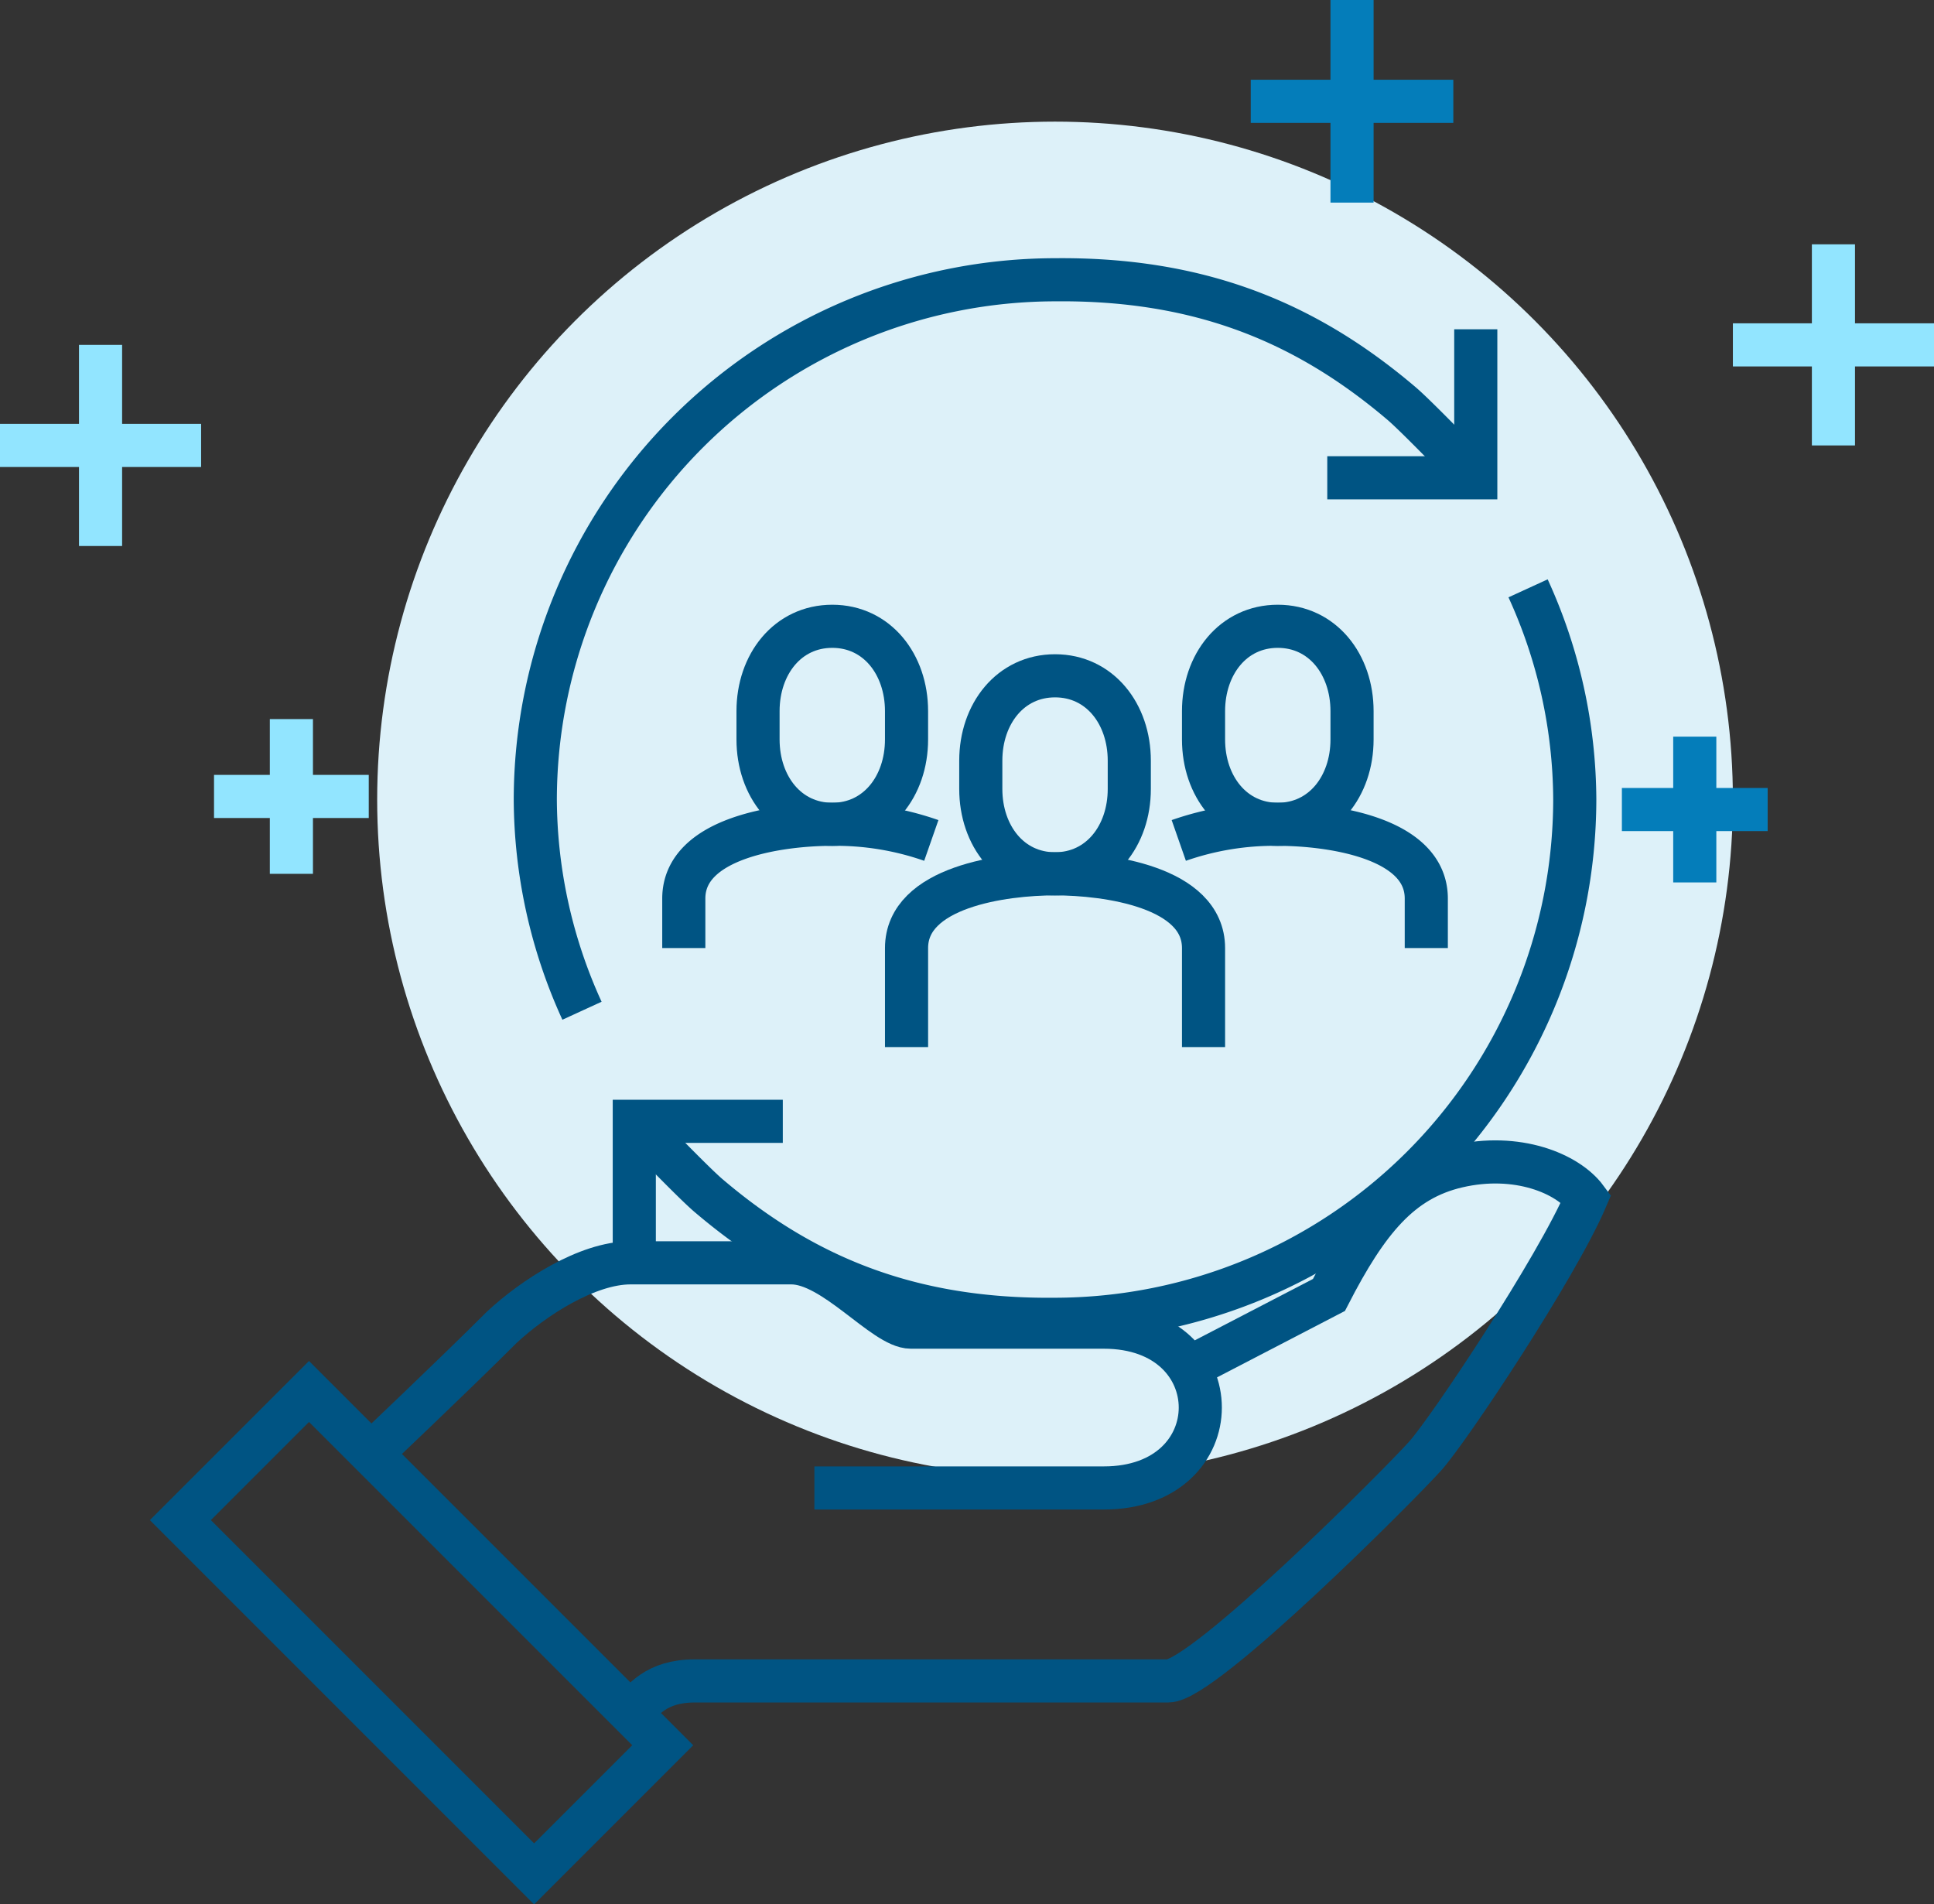
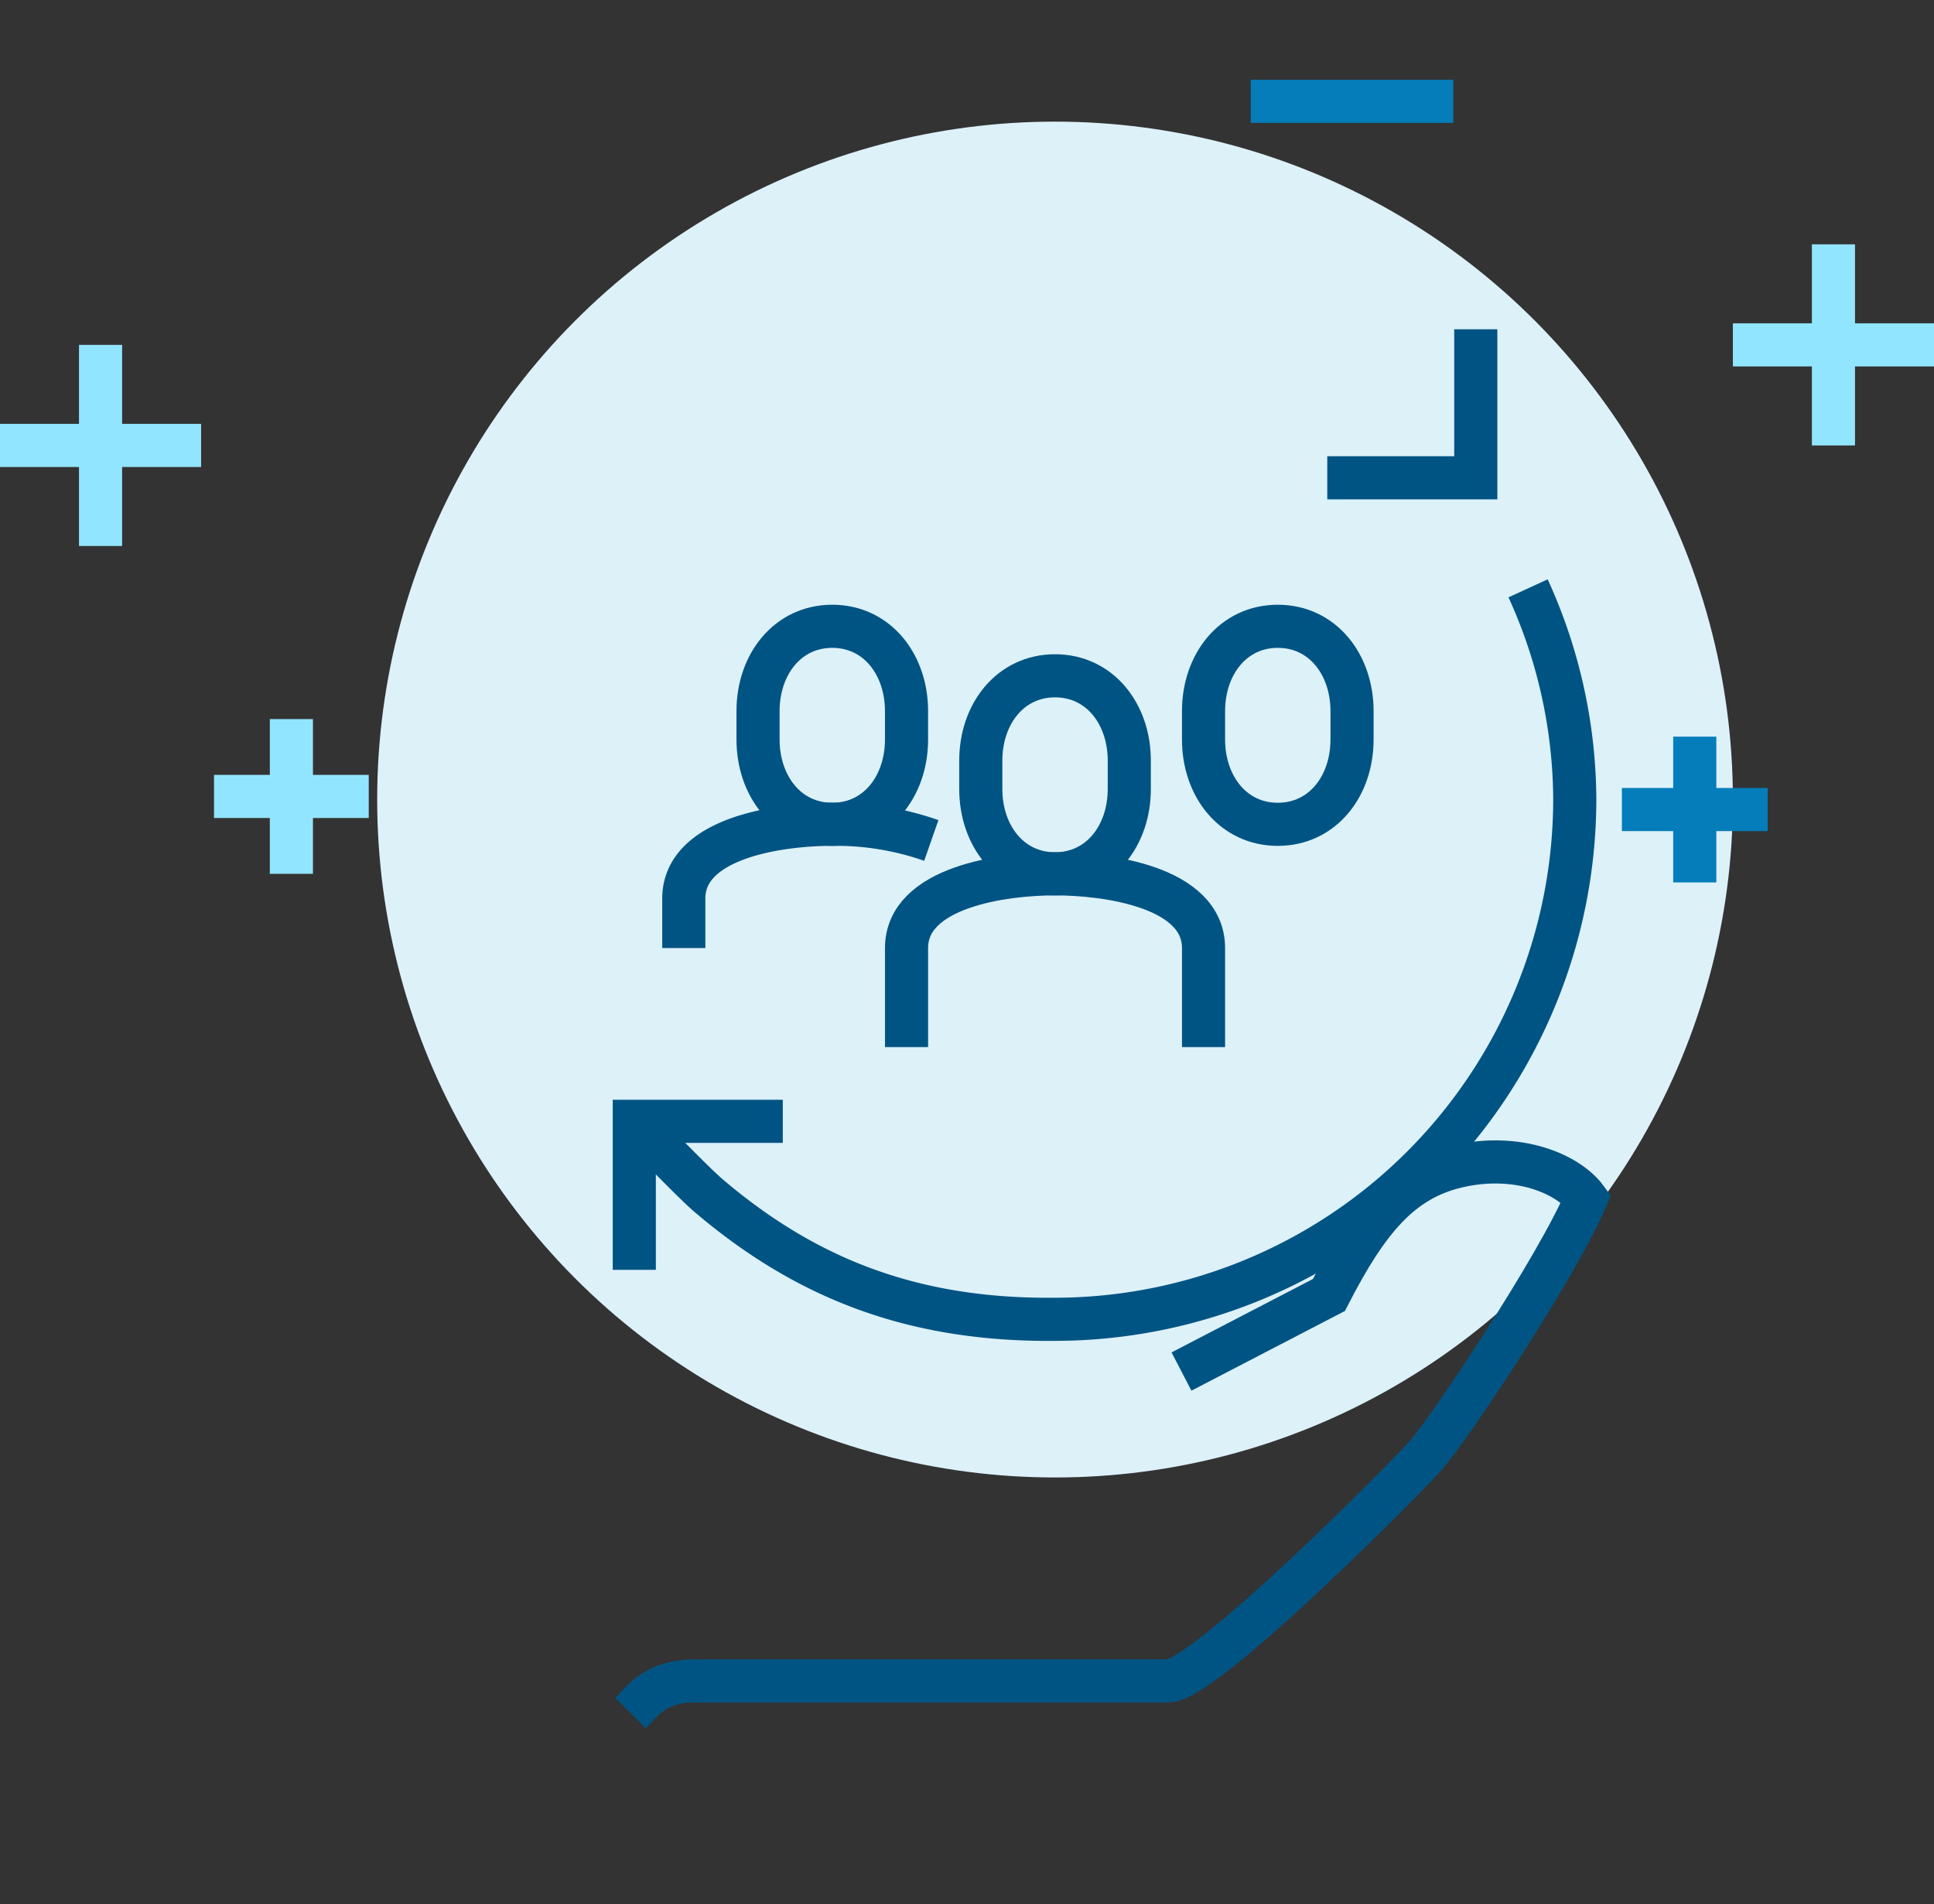
<svg xmlns="http://www.w3.org/2000/svg" width="179.398" height="176.634" viewBox="0 0 179.398 176.634">
  <rect x="0" y="0" width="179.398" height="176.634" fill="#333333" stroke="none" />
  <g id="Enterprise_Campaign_COM_hero_icon_mobile" data-name="Enterprise Campaign_COM_hero_icon_mobile" transform="translate(-1317.762 -728)">
    <circle id="椭圆_96" data-name="椭圆 96" cx="62.878" cy="62.878" r="62.878" transform="translate(1352.749 739.282)" fill="#ddf1f9" />
    <g id="组_8299" data-name="组 8299" transform="translate(1367.416 753.947)">
      <path id="路径_4161" data-name="路径 4161" d="M1407.725,862.677H1393.95v13.775" transform="translate(-1384.767 -784.619)" fill="none" stroke="#005483" stroke-miterlimit="10" stroke-width="4" />
      <path id="路径_4162" data-name="路径 4162" d="M1476.857,798.662a47.5,47.5,0,0,1,4.332,19.588,48.281,48.281,0,0,1-48.211,48.211c-13.468.132-23.328-3.982-32.141-11.476-1.56-1.327-6.888-6.89-6.888-6.89" transform="translate(-1384.767 -770.04)" fill="none" stroke="#005483" stroke-miterlimit="10" stroke-width="4" />
-       <path id="路径_4163" data-name="路径 4163" d="M1386.391,829.4a47.52,47.52,0,0,1-4.332-19.588,48.279,48.279,0,0,1,48.212-48.211c13.468-.133,23.328,3.981,32.141,11.476,1.56,1.327,6.887,6.89,6.887,6.89" transform="translate(-1382.059 -761.599)" fill="none" stroke="#005483" stroke-miterlimit="10" stroke-width="4" />
      <path id="路径_4164" data-name="路径 4164" d="M1477.188,781.323h13.775V767.548" transform="translate(-1403.724 -762.954)" fill="none" stroke="#005483" stroke-miterlimit="10" stroke-width="4" />
      <path id="路径_4165" data-name="路径 4165" d="M1442.456,827.533c4.141,0,6.888-3.524,6.888-7.87v-2.625c0-4.347-2.746-7.871-6.887-7.871s-6.888,3.524-6.888,7.871v2.625C1435.569,824.009,1438.315,827.533,1442.456,827.533Z" transform="translate(-1394.245 -772.432)" fill="none" stroke="#005483" stroke-miterlimit="10" stroke-width="4" />
      <path id="路径_4166" data-name="路径 4166" d="M1454.2,849.02v-9.183c0-5.688-8.99-6.888-13.774-6.888s-13.775,1.2-13.775,6.888v9.183" transform="translate(-1392.214 -777.848)" fill="none" stroke="#005483" stroke-miterlimit="10" stroke-width="4" />
      <path id="路径_4167" data-name="路径 4167" d="M1469.212,821.588c-4.141,0-6.888-3.524-6.888-7.871v-2.625c0-4.346,2.746-7.871,6.887-7.871s6.888,3.525,6.888,7.871v2.625C1476.1,818.064,1473.353,821.588,1469.212,821.588Z" transform="translate(-1400.338 -771.078)" fill="none" stroke="#005483" stroke-miterlimit="10" stroke-width="4" />
-       <path id="路径_4168" data-name="路径 4168" d="M1459.352,828.5a26.8,26.8,0,0,1,9.184-1.5c4.785,0,13.775,1.2,13.775,6.887v4.592" transform="translate(-1399.662 -776.494)" fill="none" stroke="#005483" stroke-miterlimit="10" stroke-width="4" />
      <path id="路径_4169" data-name="路径 4169" d="M1415.7,821.588c4.141,0,6.888-3.524,6.888-7.871v-2.625c0-4.346-2.746-7.871-6.887-7.871s-6.888,3.525-6.888,7.871v2.625C1408.814,818.064,1411.56,821.588,1415.7,821.588Z" transform="translate(-1388.152 -771.078)" fill="none" stroke="#005483" stroke-miterlimit="10" stroke-width="4" />
      <path id="路径_4170" data-name="路径 4170" d="M1422.855,828.5a26.8,26.8,0,0,0-9.184-1.5c-4.785,0-13.775,1.2-13.775,6.887v4.592" transform="translate(-1386.121 -776.494)" fill="none" stroke="#005483" stroke-miterlimit="10" stroke-width="4" />
    </g>
    <g id="组_8300" data-name="组 8300" transform="translate(1334.493 835.772)">
      <path id="路径_4171" data-name="路径 4171" d="M1393.5,918.674c1.142-1.142,2.314-2.983,5.966-2.983h43.9c3.316,0,21.545-18.282,23.864-20.881,2.229-2.5,12.161-17.422,14.915-23.864-1.729-2.329-6.407-4.266-11.932-2.983-5.274,1.225-8.376,5.012-11.932,11.932l-13.675,7.1" transform="translate(-1351.743 -867.554)" fill="none" stroke="#005483" stroke-miterlimit="10" stroke-width="4" />
-       <path id="路径_4172" data-name="路径 4172" d="M1403.393,900.552h26.847c11.932,0,11.932-14.915,0-14.915h-17.9c-2.485,0-7.146-5.966-11.085-5.966h-14.915c-4.031,0-9.038,3.27-11.932,5.966-4.471,4.47-12.355,11.931-12.355,11.931" transform="translate(-1344.58 -870.313)" fill="none" stroke="#005483" stroke-miterlimit="10" stroke-width="4" />
-       <rect id="矩形_319" data-name="矩形 319" width="16.874" height="46.404" transform="translate(0 33.222) rotate(-45)" fill="none" stroke="#005483" stroke-miterlimit="10" stroke-width="4" />
    </g>
    <g id="组_8301" data-name="组 8301" transform="translate(1433.781 728)">
-       <line id="直线_75" data-name="直线 75" y2="18.791" transform="translate(9.396)" fill="none" stroke="#047dba" stroke-miterlimit="10" stroke-width="4" />
      <line id="直线_76" data-name="直线 76" x1="18.791" transform="translate(0 9.396)" fill="none" stroke="#047dba" stroke-miterlimit="10" stroke-width="4" />
    </g>
    <g id="组_8302" data-name="组 8302" transform="translate(1478.505 750.661)">
      <line id="直线_77" data-name="直线 77" y2="18.655" transform="translate(9.327)" fill="none" stroke="#92e5ff" stroke-miterlimit="10" stroke-width="4" />
      <line id="直线_78" data-name="直线 78" x1="18.655" transform="translate(0 9.327)" fill="none" stroke="#92e5ff" stroke-miterlimit="10" stroke-width="4" />
    </g>
    <g id="组_8303" data-name="组 8303" transform="translate(1317.762 759.988)">
      <line id="直线_79" data-name="直线 79" y2="18.655" transform="translate(9.327)" fill="none" stroke="#92e5ff" stroke-miterlimit="10" stroke-width="4" />
      <line id="直线_80" data-name="直线 80" x1="18.655" transform="translate(0 9.327)" fill="none" stroke="#92e5ff" stroke-miterlimit="10" stroke-width="4" />
    </g>
    <g id="组_8304" data-name="组 8304" transform="translate(1468.208 796.325)">
      <line id="直线_81" data-name="直线 81" y2="13.522" transform="translate(6.761)" fill="none" stroke="#047dba" stroke-miterlimit="10" stroke-width="4" />
      <line id="直线_82" data-name="直线 82" x1="13.522" transform="translate(0 6.761)" fill="none" stroke="#047dba" stroke-miterlimit="10" stroke-width="4" />
    </g>
    <g id="组_8305" data-name="组 8305" transform="translate(1337.615 794.696)">
      <line id="直线_83" data-name="直线 83" y2="14.353" transform="translate(7.176)" fill="none" stroke="#92e5ff" stroke-miterlimit="10" stroke-width="4" />
      <line id="直线_84" data-name="直线 84" x1="14.353" transform="translate(0 7.176)" fill="none" stroke="#92e5ff" stroke-miterlimit="10" stroke-width="4" />
    </g>
  </g>
</svg>